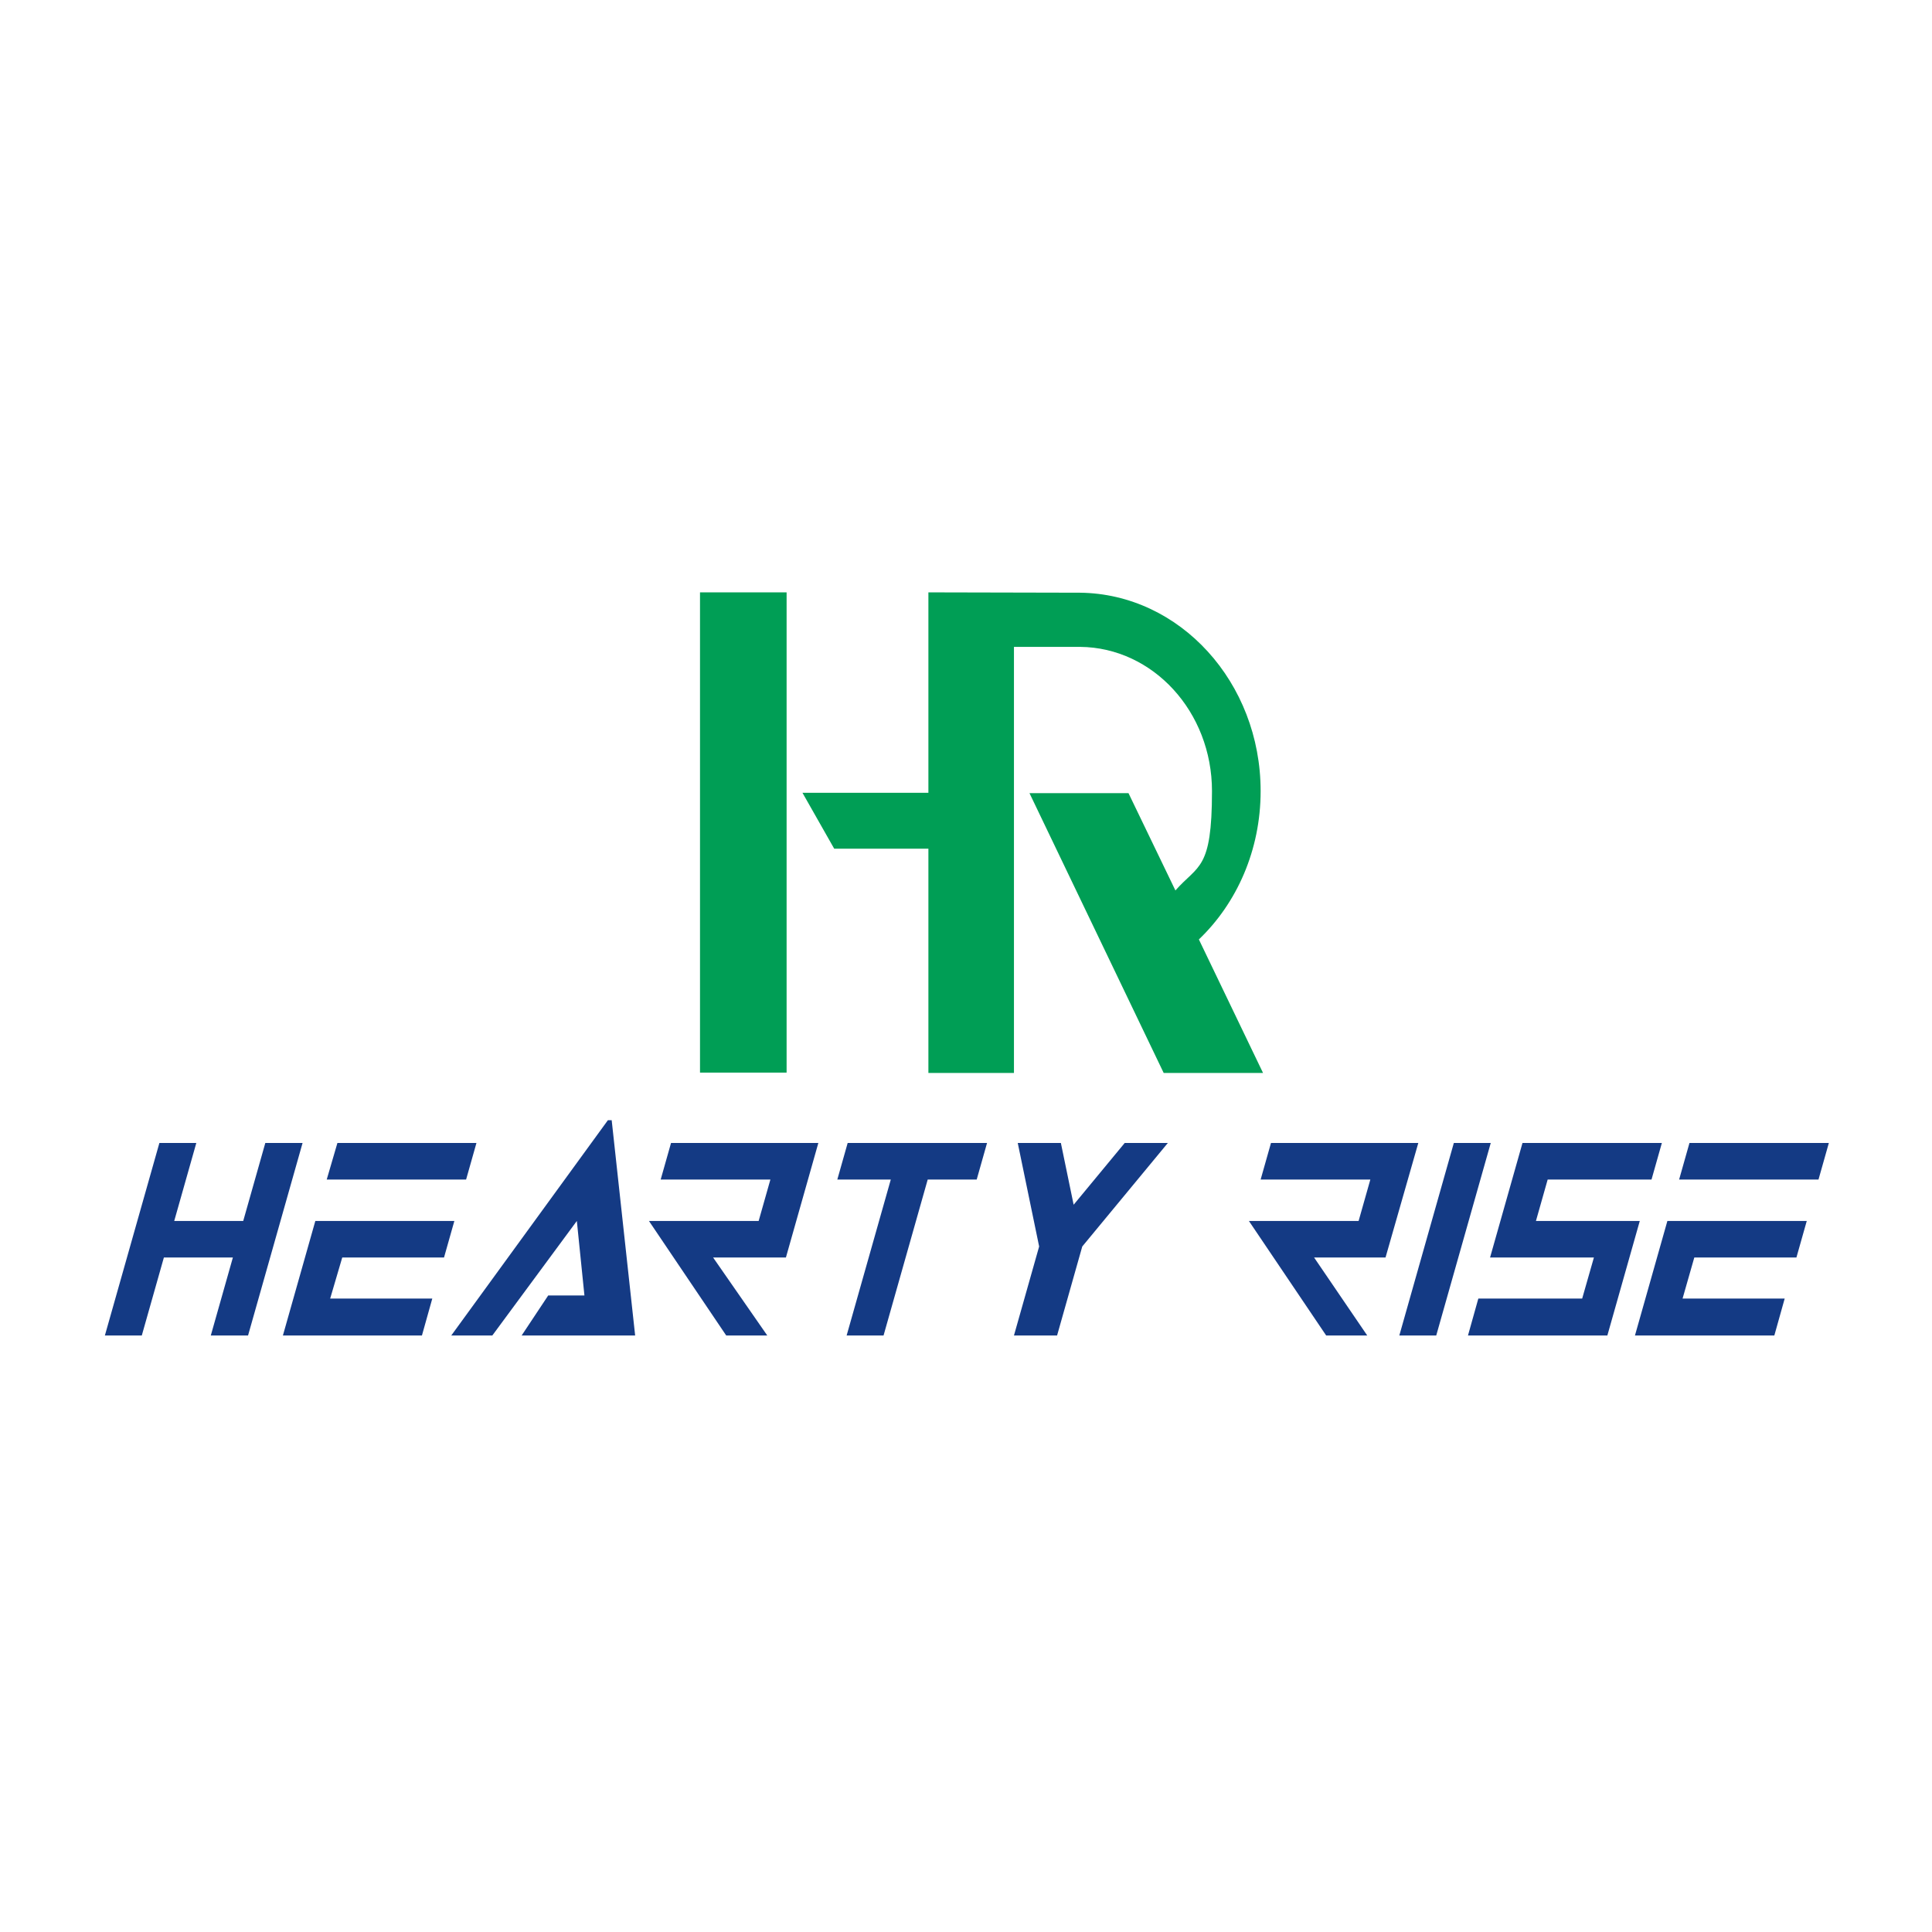
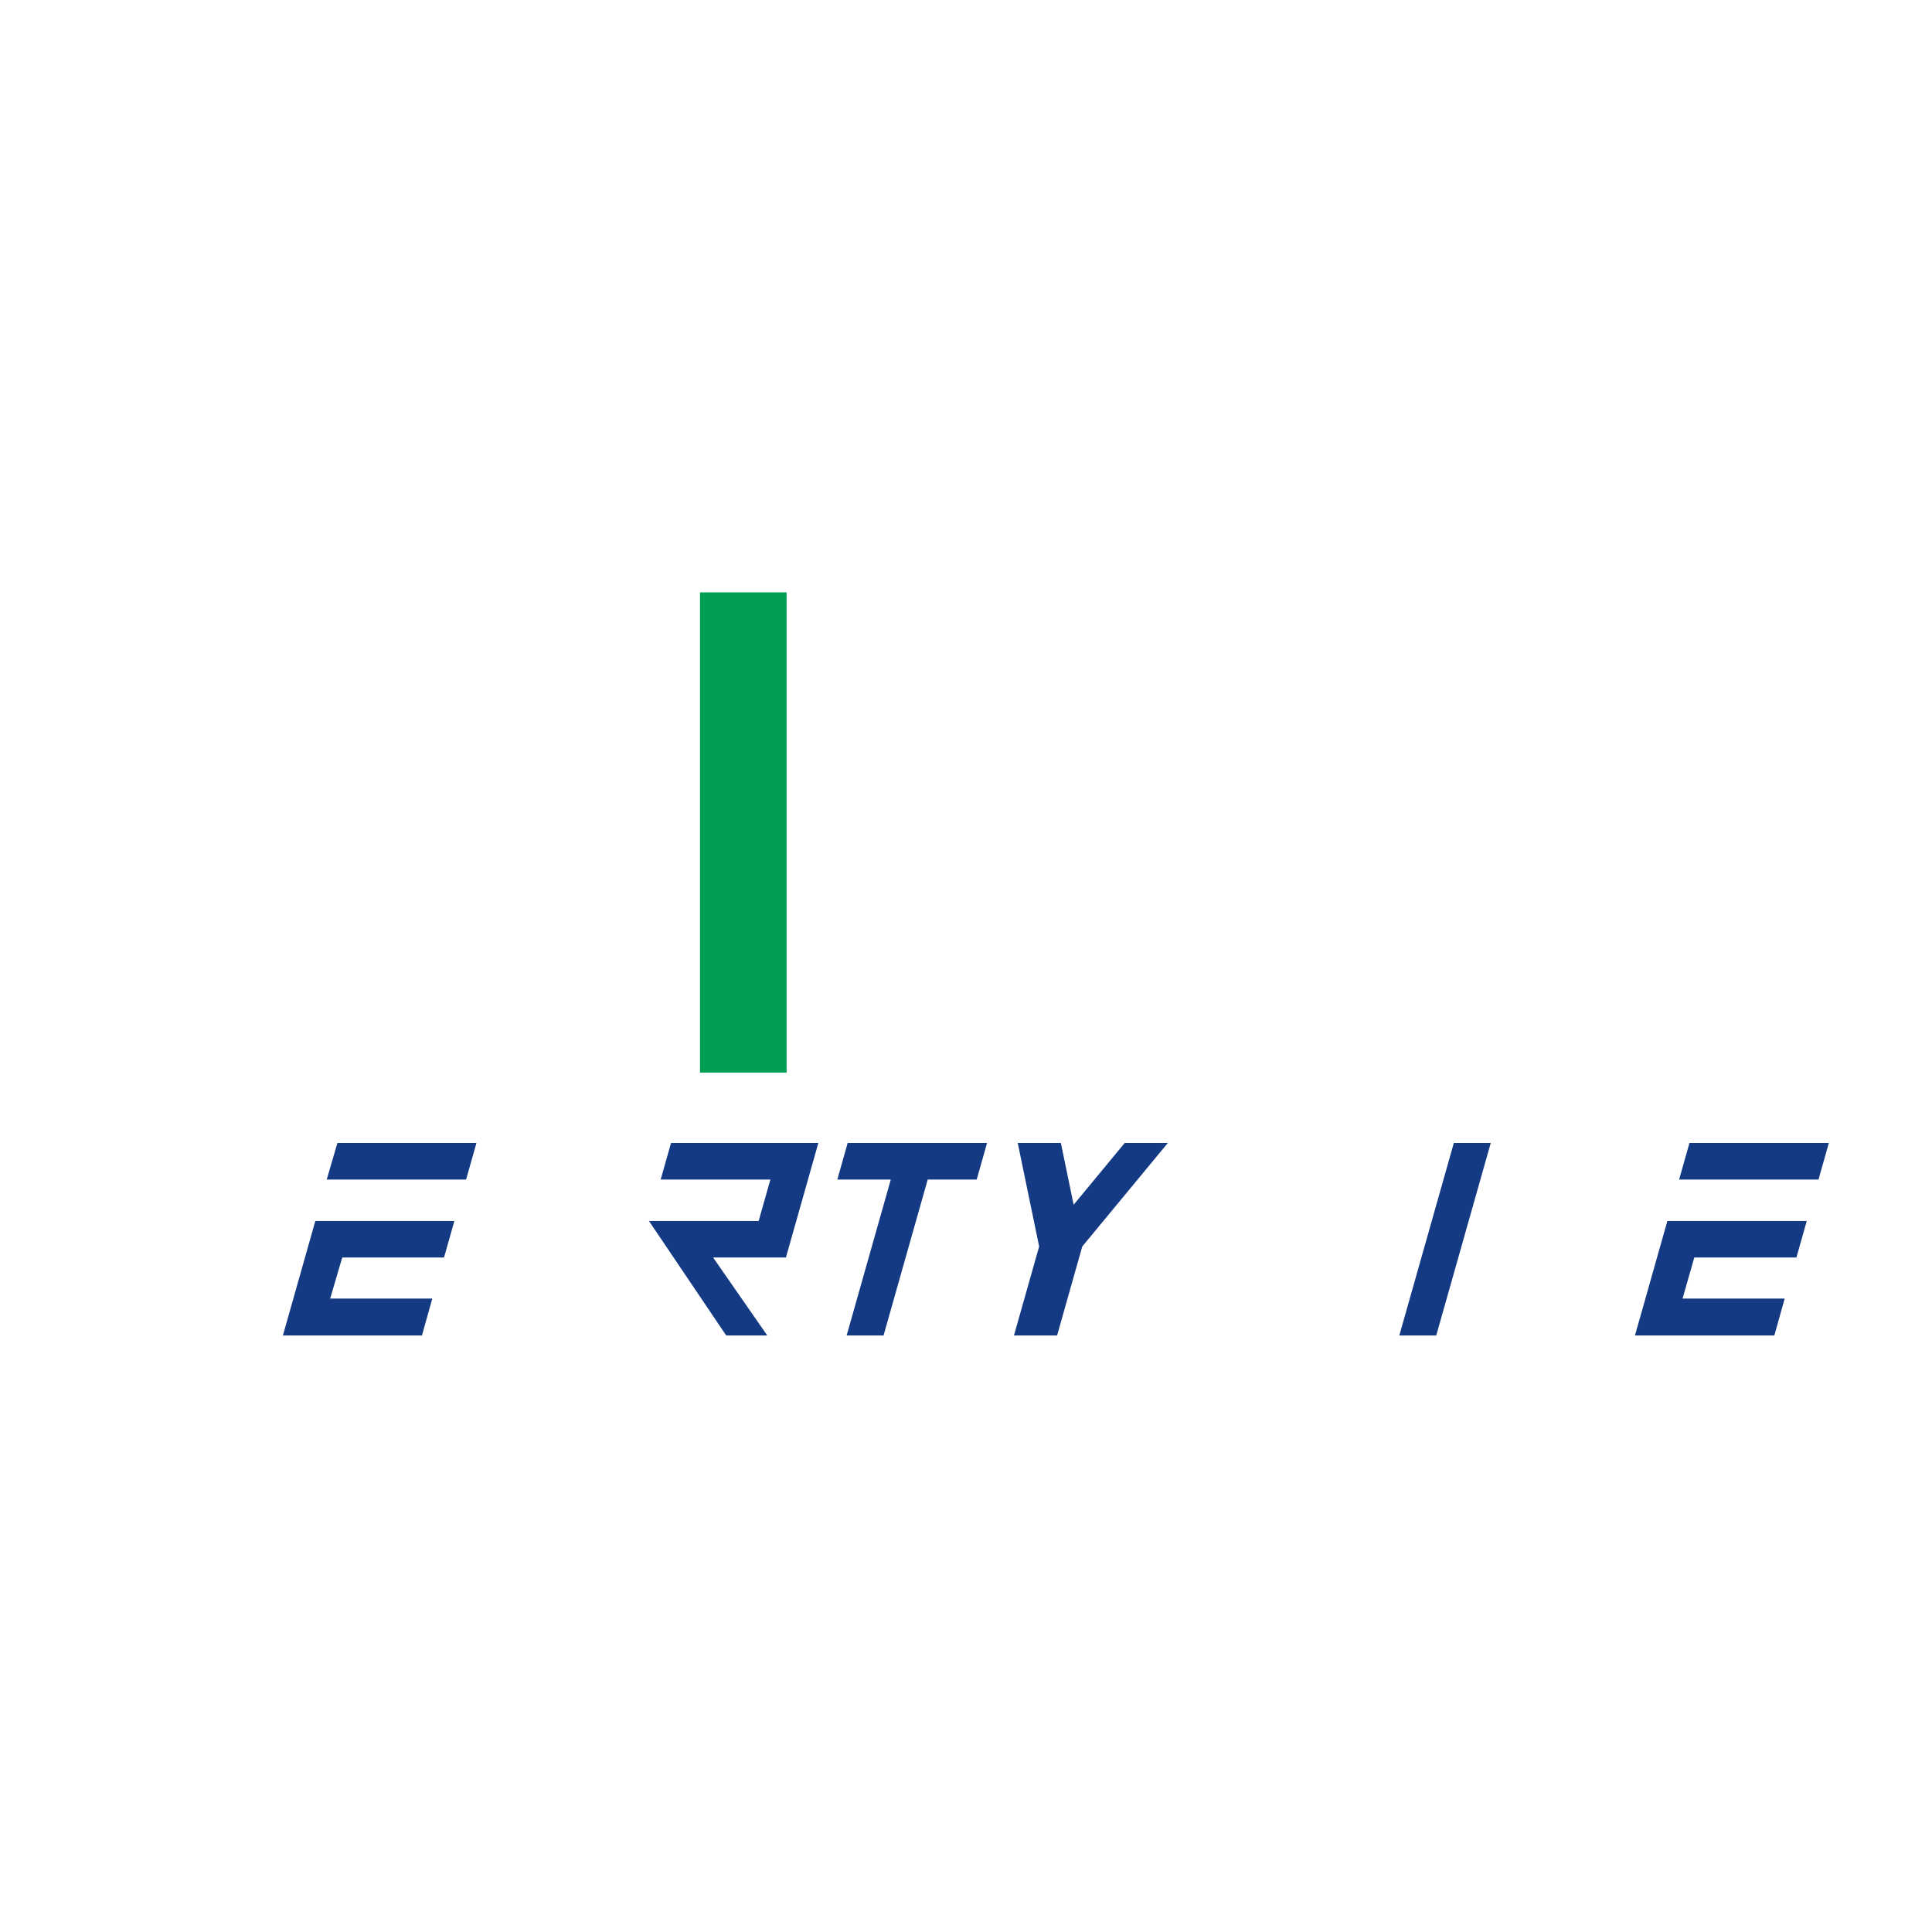
<svg xmlns="http://www.w3.org/2000/svg" version="1.1" viewBox="0 0 560 560">
  <defs>
    <style>
      .cls-1 {
        fill: #143a84;
      }

      .cls-1, .cls-2 {
        stroke-width: 0px;
      }

      .cls-2 {
        fill: #009e55;
      }
    </style>
  </defs>
  <g>
    <polygon class="cls-1" points="405.6 387.1 421.4 331.3 432.1 331.3 416.3 387.1 405.6 387.1" />
-     <polygon class="cls-1" points="76.9 331.3 70.5 353.9 50.5 353.9 56.9 331.3 46.2 331.3 30.4 387.1 41.1 387.1 47.5 364.5 67.5 364.5 61.1 387.1 71.9 387.1 87.7 331.3 76.9 331.3" />
-     <polyline class="cls-1" points="441.3 331.3 431.9 364.5 462 364.5 458.6 376.4 428.5 376.4 425.5 387.1 465.9 387.1 475.3 353.9 445.2 353.9 448.6 341.9 478.7 341.9 481.7 331.3" />
    <g>
      <polygon class="cls-1" points="135.1 341.9 138.1 331.3 97.8 331.3 94.7 341.9 135.1 341.9" />
      <polygon class="cls-1" points="128.7 364.5 131.7 353.9 91.4 353.9 82 387.1 122.3 387.1 125.3 376.4 95.7 376.4 99.2 364.5 128.7 364.5" />
    </g>
    <g>
      <polygon class="cls-1" points="527.1 341.9 530.1 331.3 489.7 331.3 486.7 341.9 527.1 341.9" />
      <polyline class="cls-1" points="514.3 387.1 517.3 376.4 487.7 376.4 491.1 364.5 520.7 364.5 523.7 353.9 483.3 353.9 473.9 387.1" />
    </g>
    <polygon class="cls-1" points="245.7 331.3 242.7 341.9 258.2 341.9 245.4 387.1 256.1 387.1 268.9 341.9 283.1 341.9 286.1 331.3 245.7 331.3" />
    <polygon class="cls-1" points="194.5 331.3 191.5 341.9 223.3 341.9 219.9 353.9 188.1 353.9 210.5 387.1 222.4 387.1 206.7 364.5 227.8 364.5 237.2 331.3 194.5 331.3" />
-     <polyline class="cls-1" points="368.4 331.3 365.4 341.9 397.2 341.9 393.8 353.9 362 353.9 384.4 387.1 396.3 387.1 380.9 364.5 401.6 364.5 411.1 331.3" />
    <polygon class="cls-1" points="338.5 331.3 326 331.3 311.2 349.2 307.5 331.3 295 331.3 301.2 361.3 293.9 387.1 306.4 387.1 313.7 361.3 338.5 331.3" />
-     <polygon class="cls-1" points="177.3 324.7 176.2 324.7 130.8 387.1 142.7 387.1 167.2 353.9 169.4 375.5 158.9 375.5 151.2 387.1 184.1 387.1 177.3 324.7" />
  </g>
  <g>
    <rect class="cls-2" x="202.9" y="171.7" width="25.1" height="139.2" />
-     <path class="cls-2" d="M269.1,171.7v58.1h-36.5l9.2,16.2h27.3v65h24.8v-123.5h19.2c21.1.2,38.2,18.8,38.2,41.8s-4,21.3-10.6,28.8l-13.6-28.2h-28.7l38.9,81.1h28.8l-18.6-38.7c11-10.5,17.9-25.9,17.9-43,0-31.5-23.4-57.2-52.4-57.5" />
  </g>
</svg>